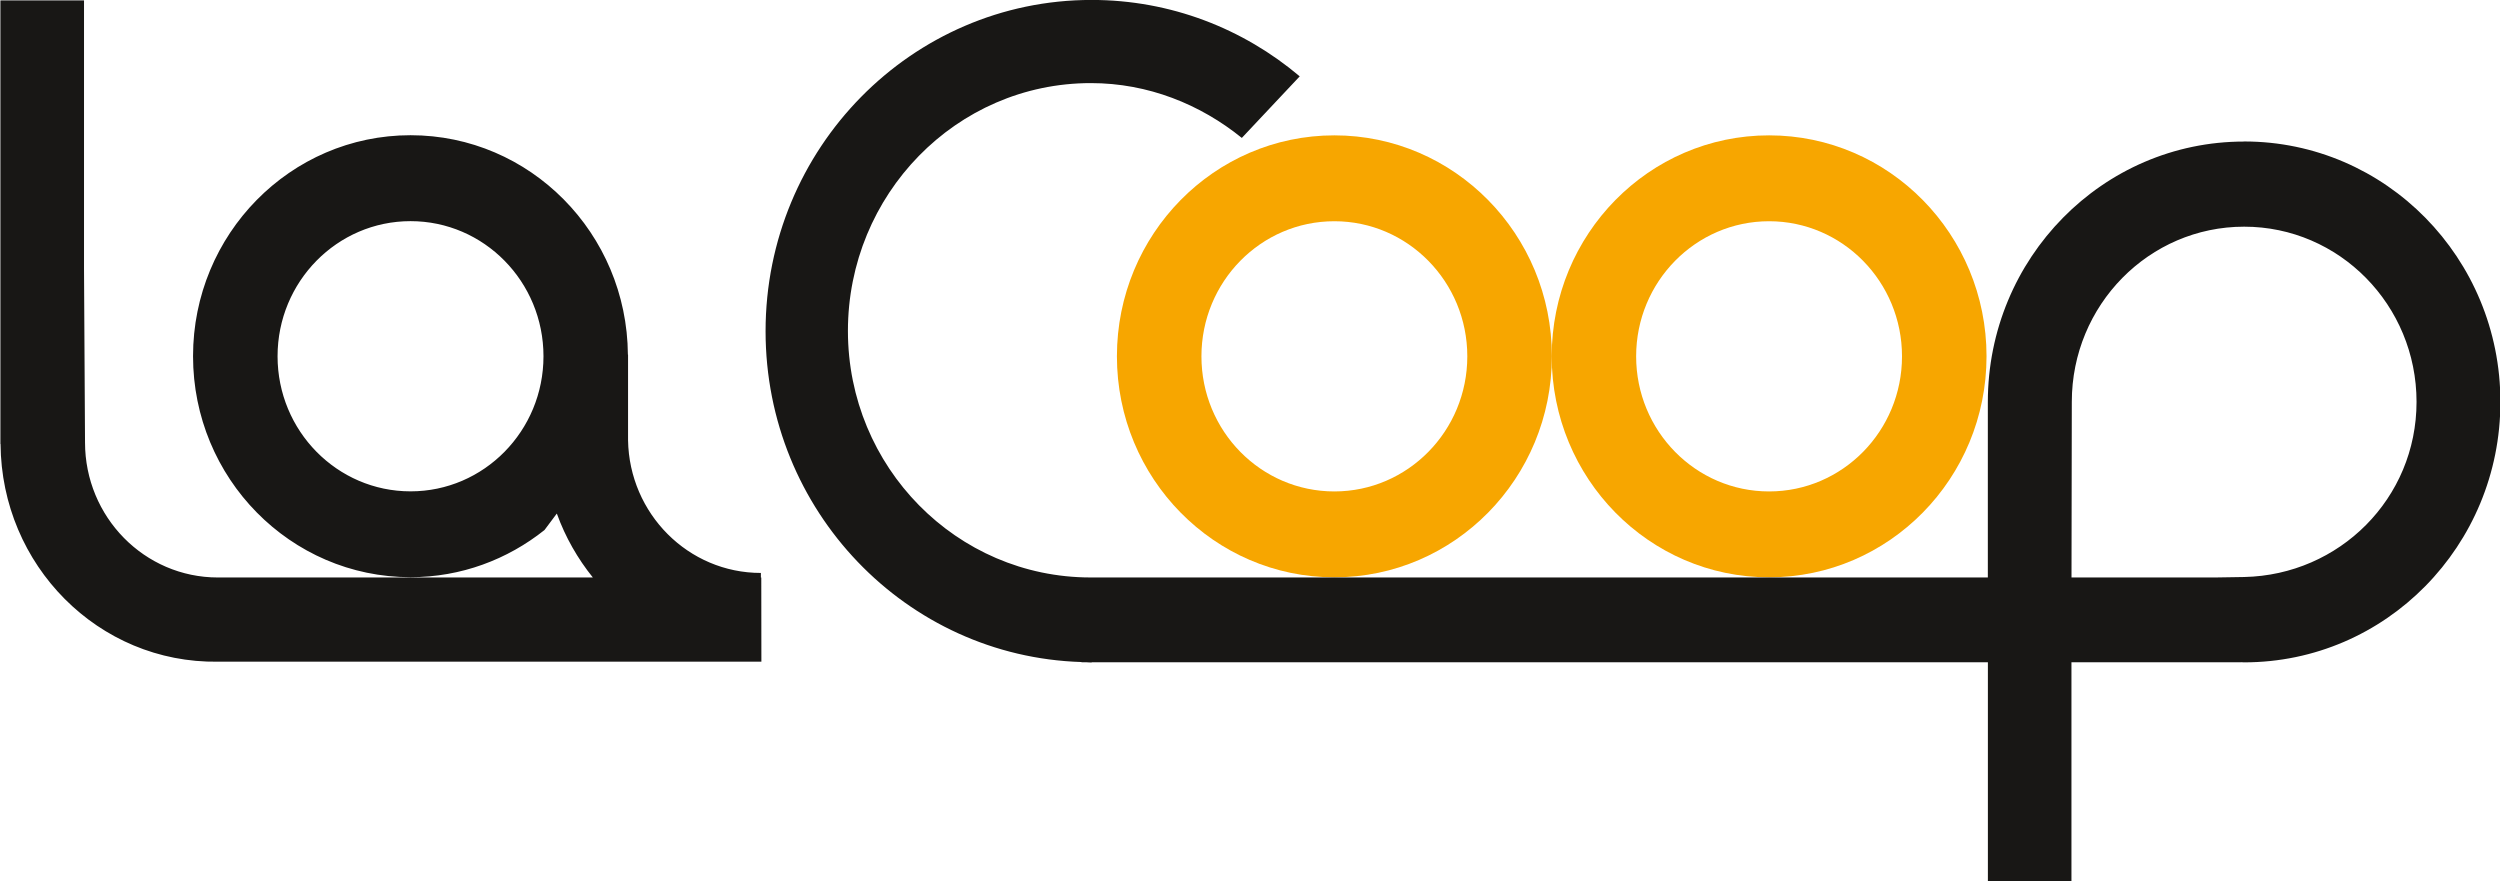
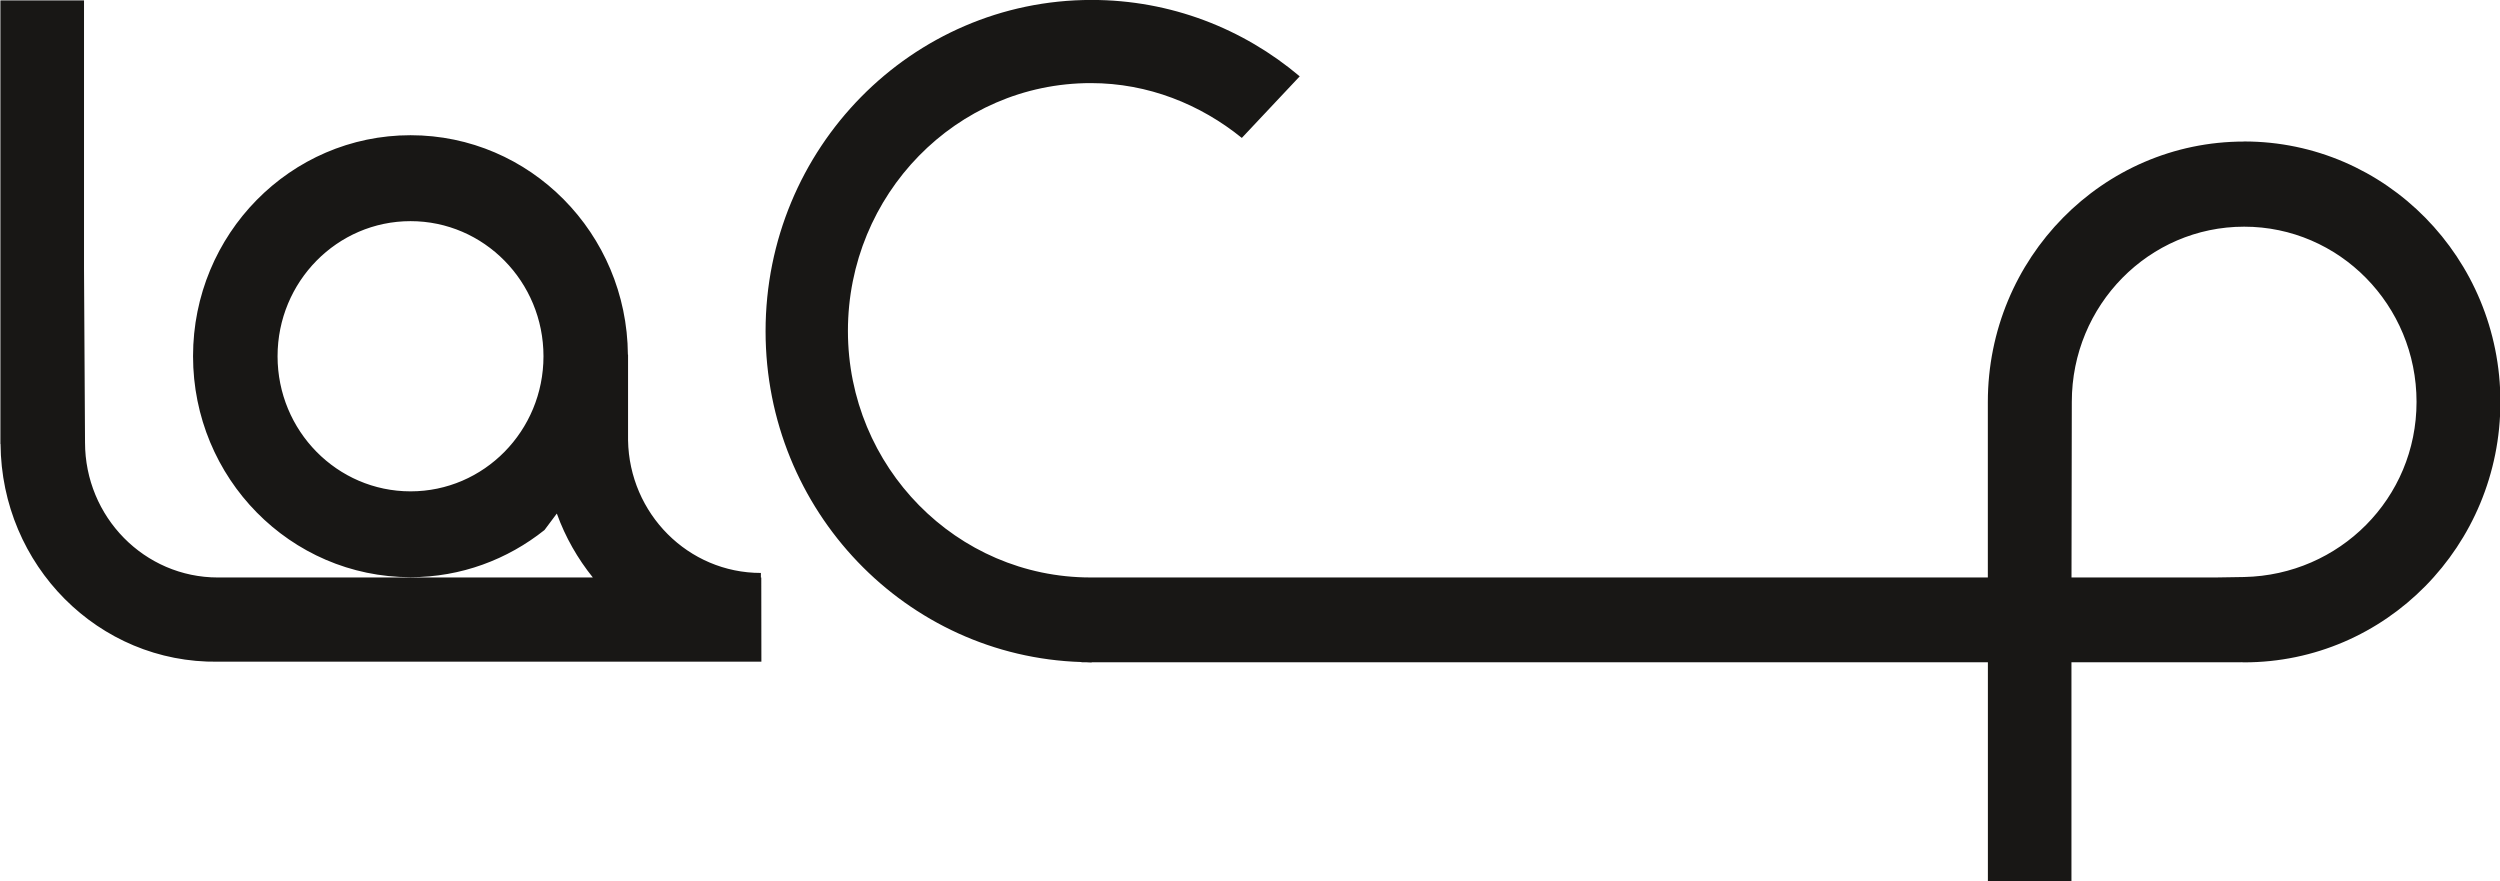
<svg xmlns="http://www.w3.org/2000/svg" width="49.574mm" height="17.472mm" version="1.1" viewBox="0 0 49.574 17.472">
  <g transform="translate(-111.81 -60.781)">
-     <path d="m146.89 70.526c-1.455 0-2.636-1.199-2.636-2.679 0-1.479 1.181-2.679 2.636-2.679 1.456 0 2.636 1.2 2.636 2.679 0 1.48-1.18 2.679-2.636 2.679m0-7.061c-2.381 0-4.31 1.962-4.31 4.381 0 2.421 1.93 4.383 4.31 4.383s4.312-1.962 4.312-4.383c0-2.419-1.931-4.381-4.312-4.381" fill="#f7a600" />
-     <path d="m138.27 70.526c-1.458 0-2.636-1.199-2.636-2.679 0-1.479 1.178-2.679 2.636-2.679 1.455 0 2.636 1.2 2.636 2.679 0 1.48-1.181 2.679-2.636 2.679m0-7.061c-2.381 0-4.312 1.962-4.312 4.381 0 2.421 1.931 4.383 4.312 4.383s4.313-1.962 4.313-4.383c0-2.419-1.933-4.381-4.313-4.381" fill="#f7a600" />
    <path d="m156.31 72.223c-0.171 0.004-0.363 0.007-0.562 0.009h-2.861c0-0.195 6e-3 -2.674 6e-3 -3.482 0-1.919 1.53-3.474 3.418-3.474 1.887 0 3.418 1.555 3.418 3.474 0 1.918-1.531 3.433-3.418 3.473m-2e-3 -8.635c-2.805 0-5.081 2.313-5.081 5.165v3.479h-17.792c-2.657 0-4.812-2.189-4.812-4.889 0-2.702 2.146-4.914 4.817-4.914 1.136 0 2.171 0.421 2.994 1.087l1.148-1.221c-1.119-0.945-2.558-1.515-4.128-1.515-3.57 0-6.464 2.943-6.464 6.569 0 3.561 2.787 6.452 6.264 6.56v0.004h0.085c0.039 7.06e-4 0.076 0.006 0.116 0.006v-0.006h17.773v4.338h1.657v-4.338h3.361v-7.05e-4c0.021 0 0.042 0.003 0.063 0.003 2.808 0 5.082-2.311 5.082-5.164 0-2.852-2.274-5.165-5.082-5.165m-36.359 6.938c-1.456 0-2.637-1.199-2.637-2.679 0-1.479 1.181-2.679 2.637-2.679 1.456 0 2.636 1.2 2.636 2.679 0 1.48-1.18 2.679-2.636 2.679m6.947 1.71v-0.092c-1.441 0-2.609-1.175-2.634-2.632v-1.697h-3e-3c-0.018-2.406-1.939-4.351-4.31-4.351-2.382 0-4.313 1.962-4.313 4.381 0 2.421 1.931 4.383 4.313 4.383 1.002 0 1.923-0.351 2.656-0.935l0.243-0.325 4e-3 0.004c0.167 0.463 0.411 0.888 0.712 1.262h-7.435c-1.456 0-2.635-1.199-2.635-2.679l-0.02-3.449v-5.315h-1.658v8.796h3e-3c0.017 2.405 1.94 4.351 4.312 4.317h10.775l-2e-3 -1.669z" fill="#181715" />
  </g>
</svg>